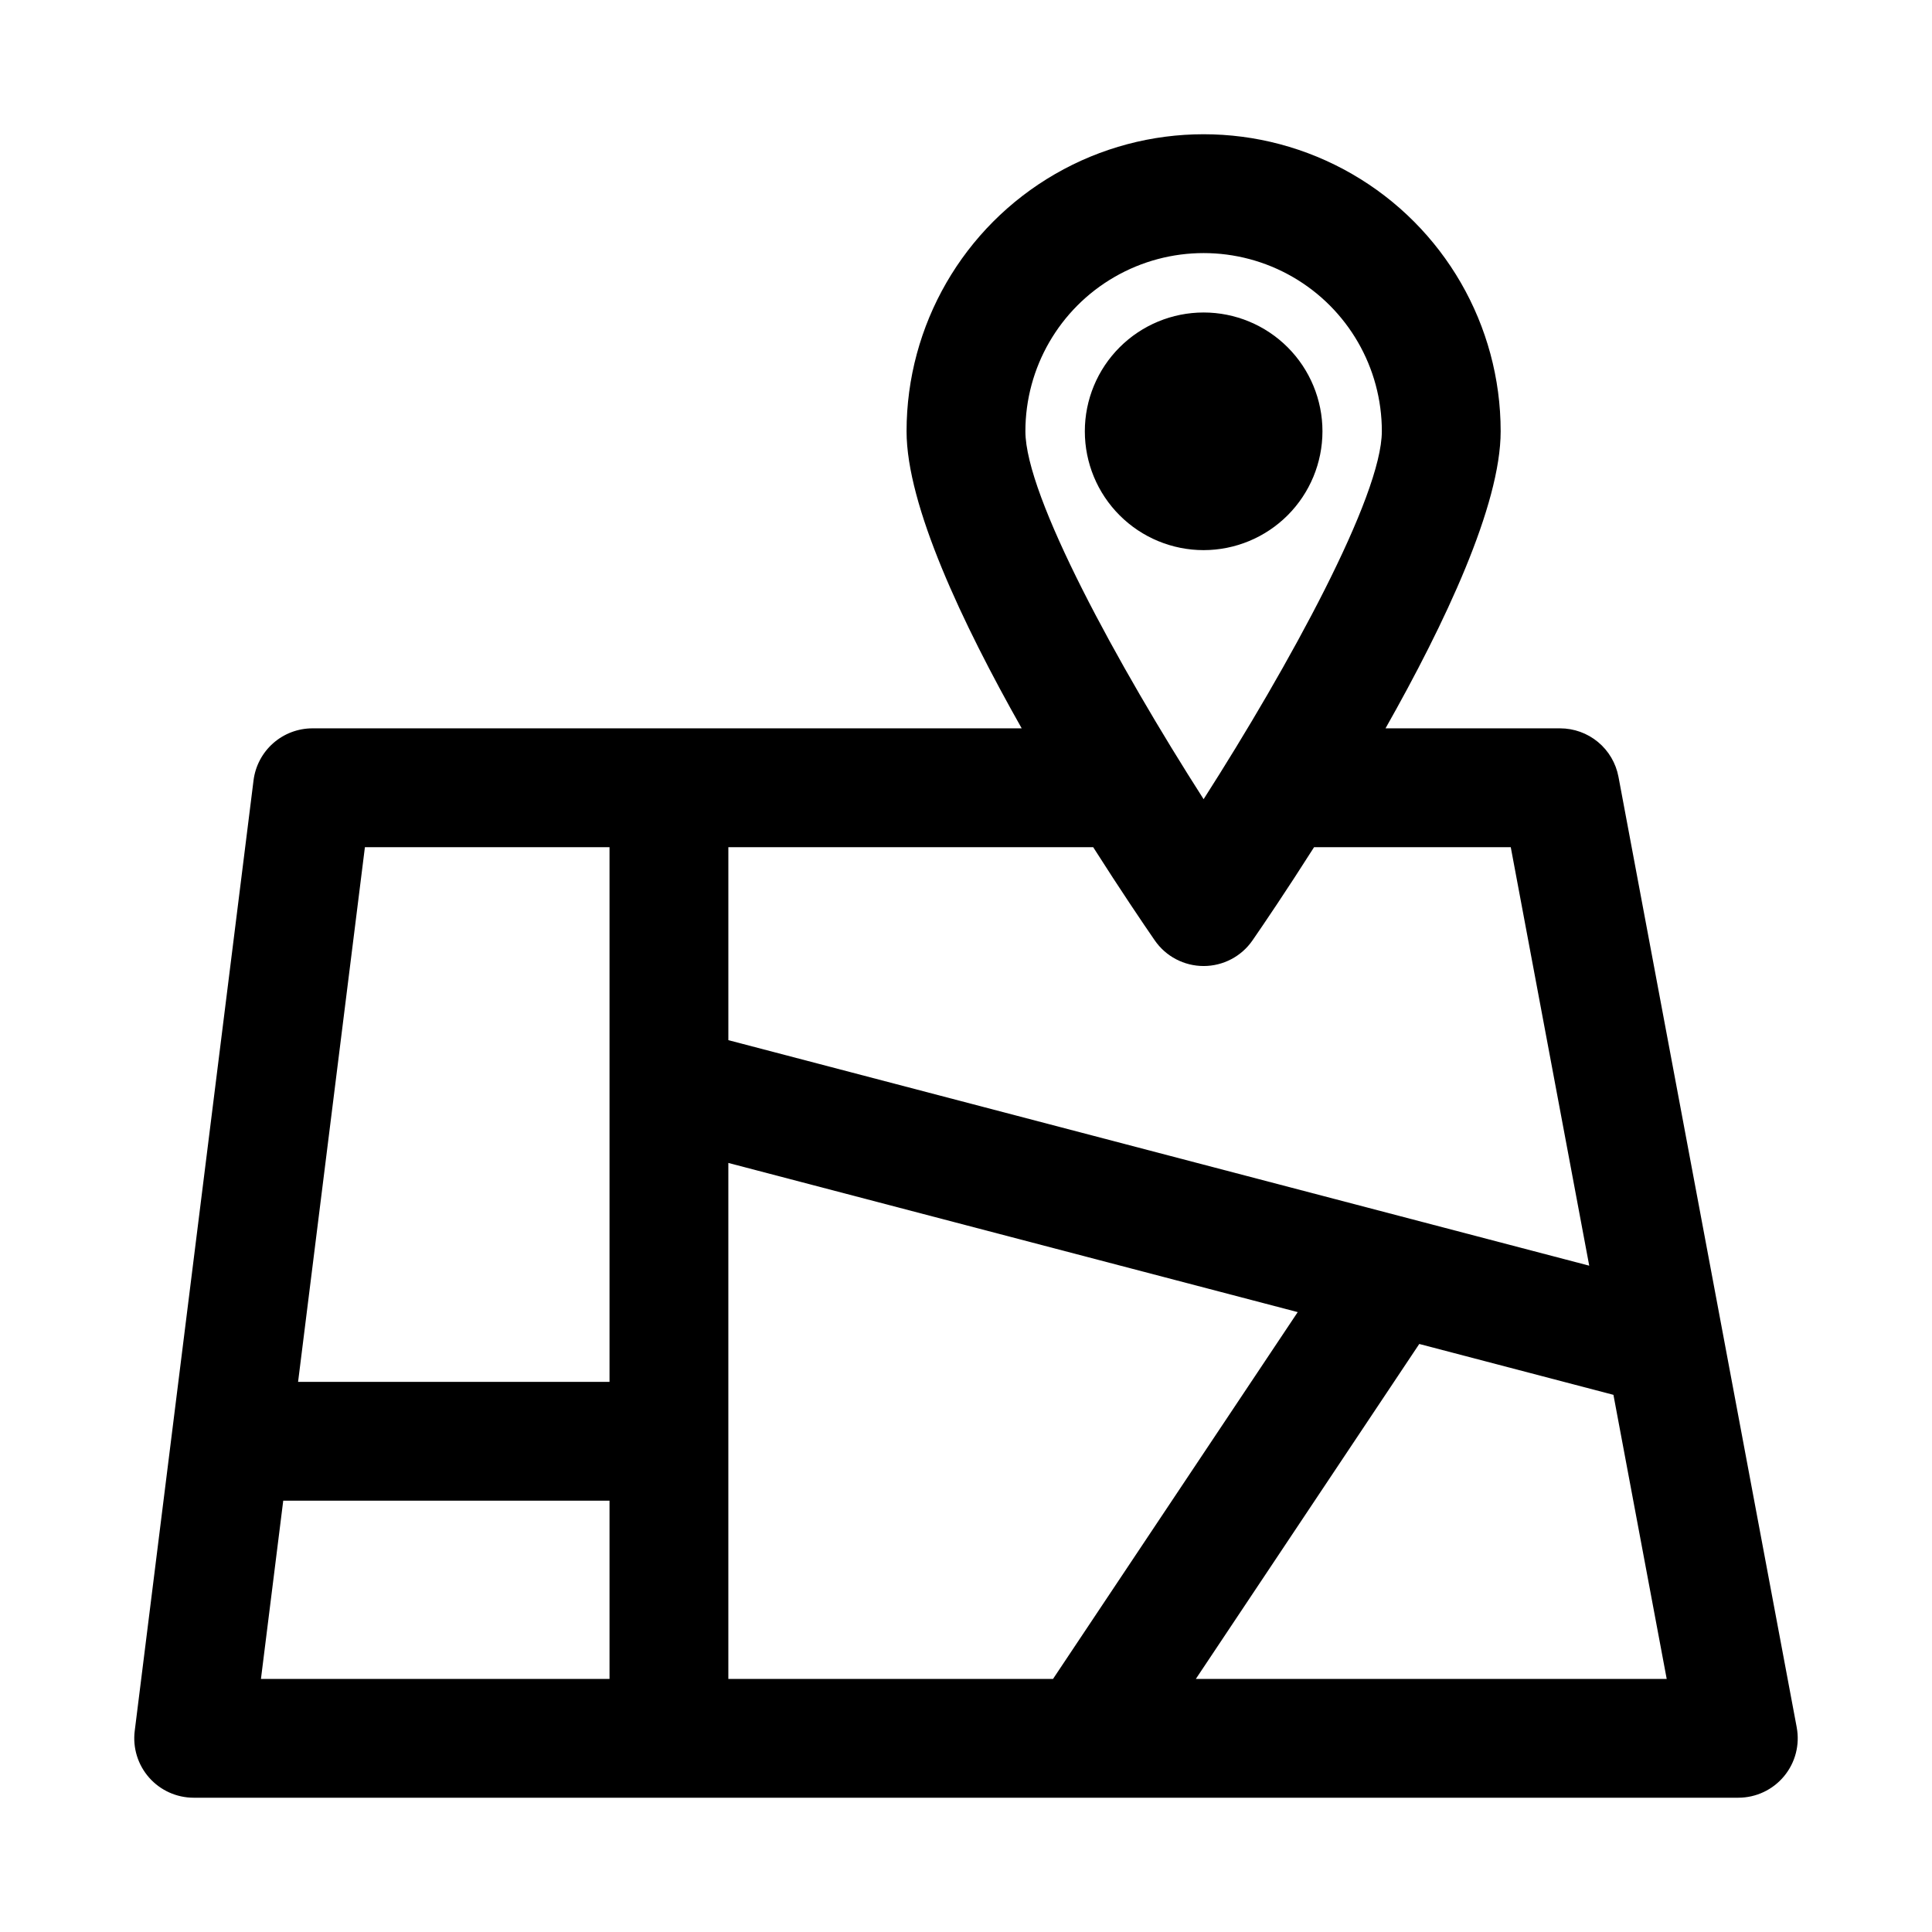
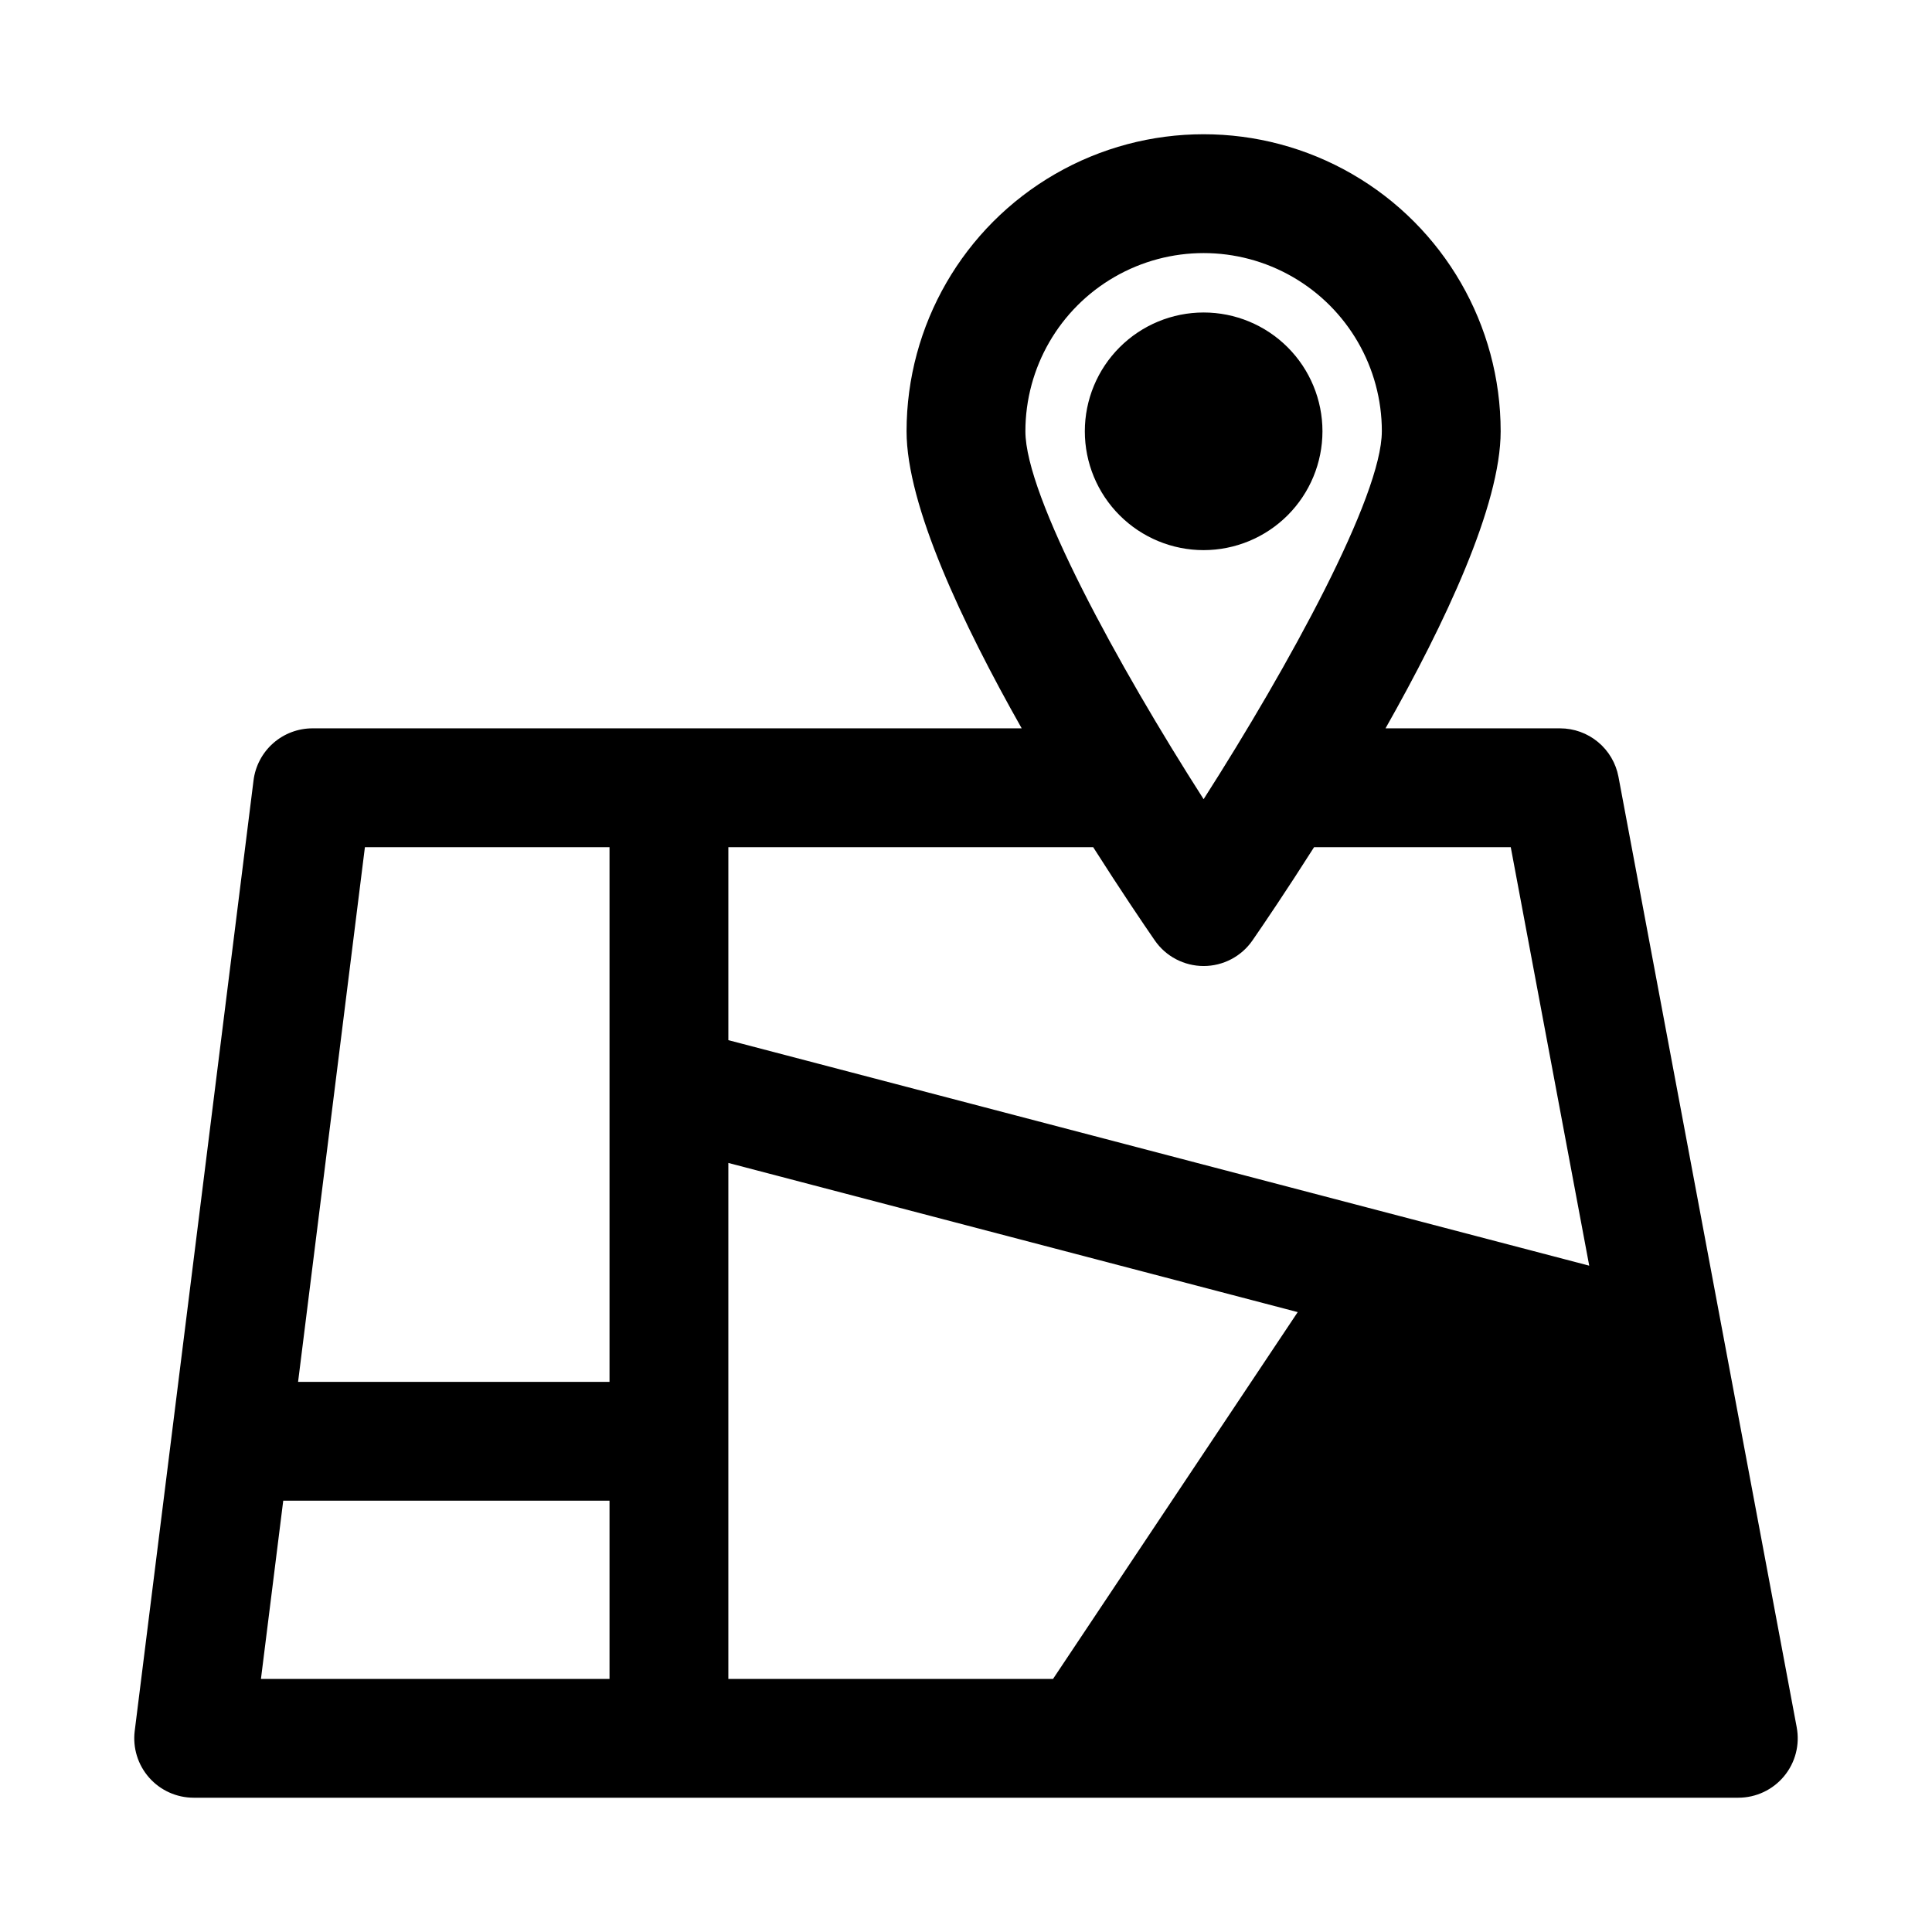
<svg xmlns="http://www.w3.org/2000/svg" fill="#000000" width="800px" height="800px" version="1.1" viewBox="144 144 512 512">
-   <path d="m462.98 289.79c-8.352 0-16.363-3.316-22.266-9.223-5.906-5.902-9.223-13.914-9.223-22.266 0-8.352 3.316-16.359 9.223-22.266 5.902-5.902 13.914-9.223 22.266-9.223 8.348 0 16.359 3.32 22.262 9.223 5.906 5.906 9.223 13.914 9.223 22.266-0.008 8.348-3.328 16.352-9.23 22.258-5.902 5.902-13.906 9.223-22.254 9.23zm157.17 311.97-0.004 0.004c0.867 4.602-0.363 9.355-3.356 12.957-2.992 3.606-7.434 5.691-12.117 5.691h-409.35c-4.516 0-8.812-1.938-11.801-5.324-2.988-3.387-4.379-7.891-3.82-12.371l31.488-251.91c0.477-3.805 2.328-7.309 5.203-9.848 2.879-2.539 6.582-3.941 10.418-3.941h187.95c-15.738-27.816-30.512-59.105-30.512-78.723 0-28.121 15.004-54.109 39.359-68.172 24.359-14.062 54.367-14.062 78.723 0 24.355 14.062 39.359 40.051 39.359 68.172 0 19.613-14.773 50.906-30.512 78.719l46.254 0.004c3.672 0 7.231 1.281 10.055 3.625 2.828 2.344 4.742 5.602 5.422 9.211zm-204.41-343.46c0 17.223 24.57 62.086 47.23 97.492 22.656-35.426 47.23-80.305 47.23-97.492h0.004c0-16.875-9.004-32.465-23.617-40.902-14.613-8.438-32.617-8.438-47.23 0s-23.617 24.027-23.617 40.902zm-78.719 110.21v51.141l228.14 59.766-20.793-110.9h-52.129c-7.293 11.477-13.383 20.453-16.312 24.691-2.938 4.258-7.781 6.797-12.953 6.797-5.172 0-10.016-2.539-12.953-6.797-2.93-4.242-9.02-13.227-16.312-24.691zm86.043 220.42 64.844-97.207-150.89-39.531v136.74zm-200.07-78.719h82.535v-141.7h-64.824zm-9.84 78.719h92.375v-47.23h-86.469zm372.54 0-14.117-75.285-51.457-13.48-59.211 88.766z" />
+   <path d="m462.98 289.79c-8.352 0-16.363-3.316-22.266-9.223-5.906-5.902-9.223-13.914-9.223-22.266 0-8.352 3.316-16.359 9.223-22.266 5.902-5.902 13.914-9.223 22.266-9.223 8.348 0 16.359 3.32 22.262 9.223 5.906 5.906 9.223 13.914 9.223 22.266-0.008 8.348-3.328 16.352-9.23 22.258-5.902 5.902-13.906 9.223-22.254 9.23zm157.17 311.97-0.004 0.004c0.867 4.602-0.363 9.355-3.356 12.957-2.992 3.606-7.434 5.691-12.117 5.691h-409.35c-4.516 0-8.812-1.938-11.801-5.324-2.988-3.387-4.379-7.891-3.82-12.371l31.488-251.91c0.477-3.805 2.328-7.309 5.203-9.848 2.879-2.539 6.582-3.941 10.418-3.941h187.95c-15.738-27.816-30.512-59.105-30.512-78.723 0-28.121 15.004-54.109 39.359-68.172 24.359-14.062 54.367-14.062 78.723 0 24.355 14.062 39.359 40.051 39.359 68.172 0 19.613-14.773 50.906-30.512 78.719l46.254 0.004c3.672 0 7.231 1.281 10.055 3.625 2.828 2.344 4.742 5.602 5.422 9.211zm-204.41-343.46c0 17.223 24.57 62.086 47.23 97.492 22.656-35.426 47.23-80.305 47.23-97.492h0.004c0-16.875-9.004-32.465-23.617-40.902-14.613-8.438-32.617-8.438-47.23 0s-23.617 24.027-23.617 40.902zm-78.719 110.21v51.141l228.14 59.766-20.793-110.9h-52.129c-7.293 11.477-13.383 20.453-16.312 24.691-2.938 4.258-7.781 6.797-12.953 6.797-5.172 0-10.016-2.539-12.953-6.797-2.93-4.242-9.02-13.227-16.312-24.691zm86.043 220.42 64.844-97.207-150.89-39.531v136.74zm-200.07-78.719h82.535v-141.7h-64.824zm-9.84 78.719h92.375v-47.23h-86.469zz" />
</svg>